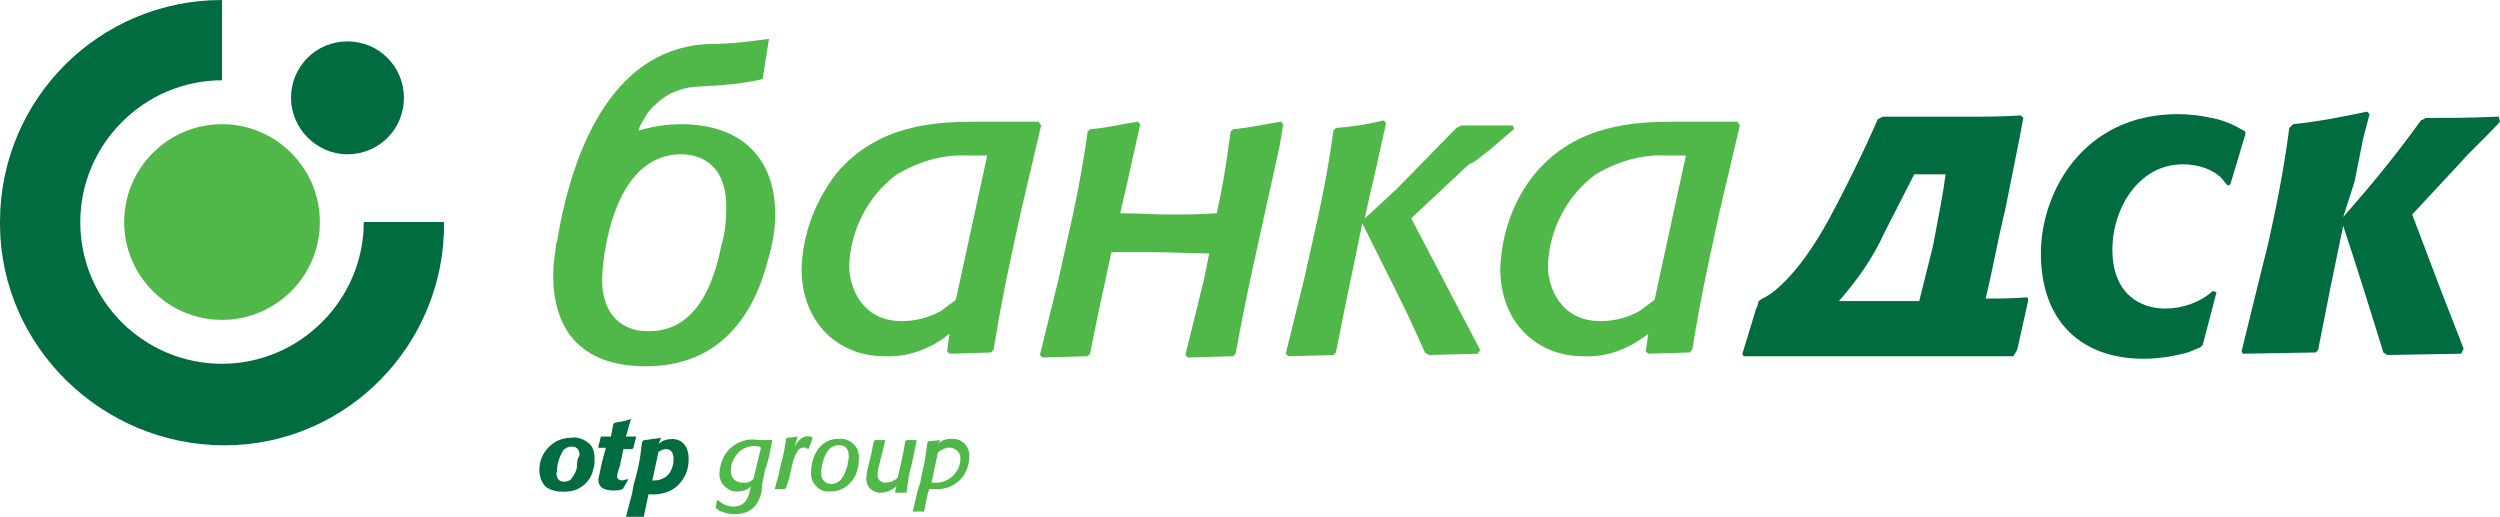
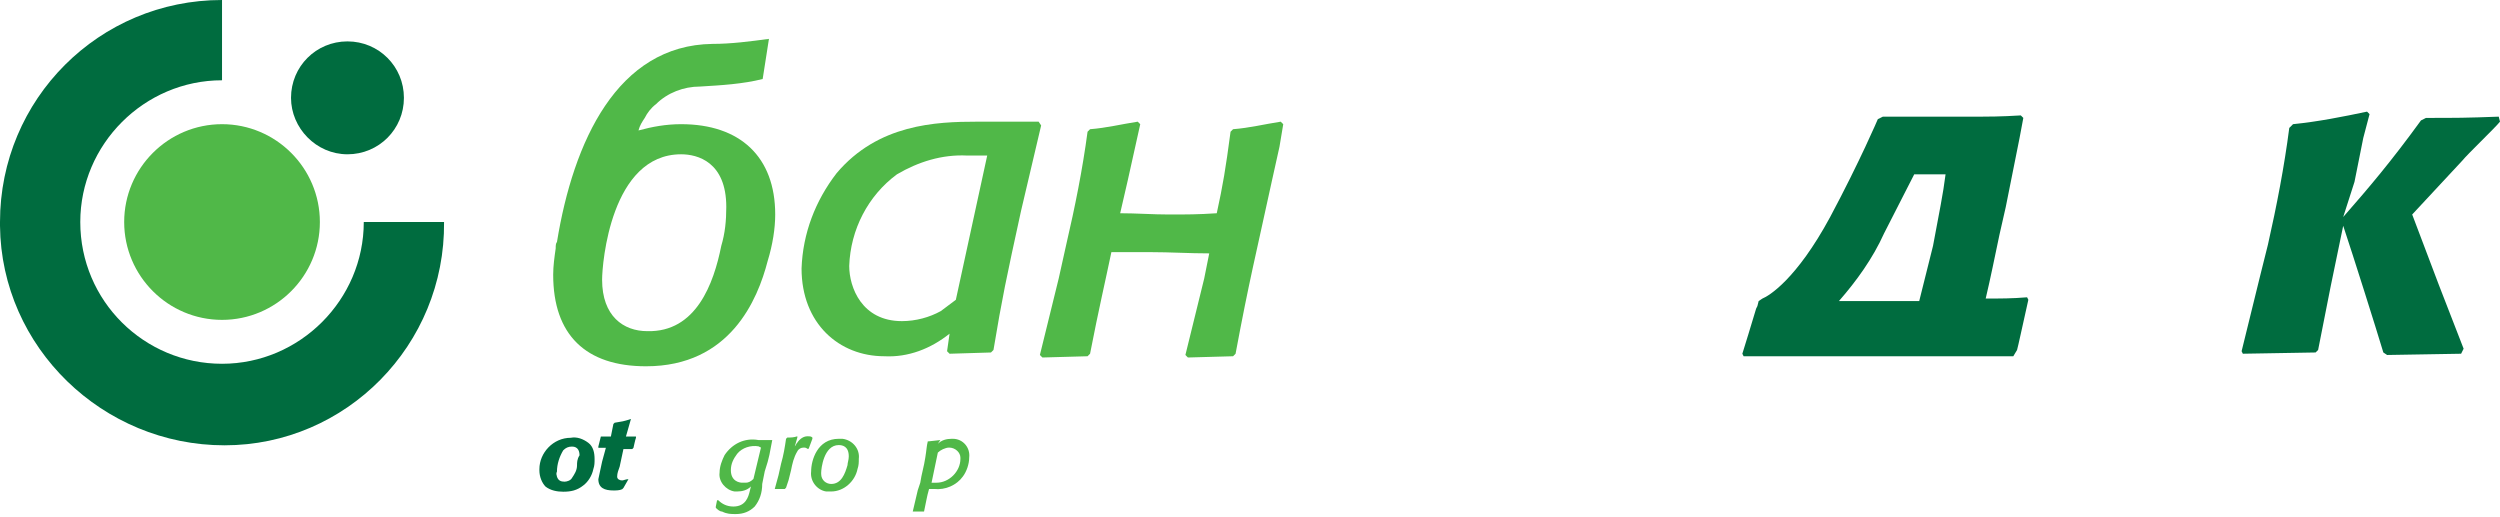
<svg xmlns="http://www.w3.org/2000/svg" version="1.1" id="Layer_1" x="0px" y="0px" viewBox="0 0 199.3 41.2" style="enable-background:new 0 0 199.3 41.2;" xml:space="preserve">
  <style type="text/css">
	.st0{fill-rule:evenodd;clip-rule:evenodd;fill:#50B848;}
	.st1{fill-rule:evenodd;clip-rule:evenodd;fill:#006C3F;}
	.st2{fill:#006C3F;}
	.st3{fill:#50B848;}
</style>
  <g>
    <g transform="translate(14.064 1.581)">
      <path class="st0" d="M46.6,34.1l-0.6,2.5c-0.2,0.2-0.4,0.3-0.6,0.3c-0.1,0-0.2,0-0.3,0c-0.2,0-0.9-0.1-0.9-1    c0-0.5,0.2-0.9,0.5-1.3c0.4-0.5,1.1-0.7,1.7-0.6L46.6,34.1z M47.5,33.5l-1.1,0c-1.1-0.2-2.1,0.3-2.7,1.2c-0.2,0.4-0.4,0.9-0.4,1.4    c-0.1,0.7,0.5,1.4,1.2,1.5c0.1,0,0.1,0,0.2,0c0.4,0,0.8-0.1,1.1-0.4l-0.1,0.4c-0.1,0.4-0.3,1.2-1.3,1.2c-0.5,0-0.9-0.2-1.2-0.5    h-0.1L43,38.8l0,0.1c0.1,0.1,0.3,0.3,0.5,0.3c0.4,0.2,0.7,0.2,1.1,0.2c0.6,0,1.1-0.2,1.5-0.6c0.4-0.5,0.6-1.1,0.6-1.8l0.2-1    C47.3,34.8,47.3,34.5,47.5,33.5L47.5,33.5z" />
      <path class="st0" d="M48.8,36.7l0.2-0.8c0.1-0.5,0.2-1,0.5-1.5c0.1-0.2,0.3-0.3,0.5-0.3c0.1,0,0.2,0,0.3,0.1l0.1,0l0.3-0.8l0-0.1    c-0.1-0.1-0.2-0.1-0.4-0.1c-0.3,0-0.6,0.2-0.8,0.5c-0.1,0.1-0.1,0.2-0.2,0.3l0.2-0.7l0-0.1c-0.3,0.1-0.5,0.1-0.8,0.1l-0.1,0.1    c-0.1,0.7-0.2,1.3-0.4,2L48,36.3l-0.3,1.1l0,0l0.8,0l0.1-0.1L48.8,36.7z" />
      <path class="st0" d="M53.5,35.5C53.3,36.2,53,37,52.2,37c-0.4,0-0.8-0.3-0.8-0.8c0,0,0-0.1,0-0.1c0-0.3,0.2-2.2,1.4-2.2    c0.3,0,0.8,0.1,0.8,0.9C53.6,35.1,53.5,35.3,53.5,35.5z M54.3,35.8c0.1-0.3,0.1-0.5,0.1-0.8c0.1-0.8-0.5-1.5-1.3-1.6    c-0.1,0-0.2,0-0.3,0c-1.7,0-2.2,1.7-2.2,2.6c-0.1,0.8,0.5,1.5,1.2,1.6c0.1,0,0.2,0,0.4,0C53.2,37.6,54.1,36.8,54.3,35.8L54.3,35.8    z" />
-       <path class="st0" d="M58.4,36.3l0.2-0.8l0.4-1.9l0-0.1l-0.8,0l-0.1,0.1c-0.1,0.6-0.1,0.7-0.3,1.6l-0.3,1.3c-0.3,0.3-0.7,0.4-1,0.4    c-0.3,0-0.6-0.2-0.6-0.6c0,0,0,0,0-0.1c0-0.3,0.1-0.7,0.2-1c0-0.1,0.4-1.5,0.4-1.7l0,0l-0.8,0l-0.1,0.1c-0.1,0.4-0.1,0.5-0.2,1    l-0.2,0.8c-0.1,0.4-0.2,0.8-0.2,1.2c0,0.6,0.4,1,1,1.1c0,0,0.1,0,0.1,0c0.5,0,0.9-0.2,1.3-0.5l-0.1,0.4l0,0.1l0.8,0l0.1,0    L58.4,36.3z" />
      <path class="st0" d="M60.7,34.5c0.2-0.2,0.6-0.4,0.9-0.4c0.5,0,0.9,0.4,0.9,0.8c0,0,0,0.1,0,0.1c0,1-0.9,1.9-1.9,1.9    c0,0-0.1,0-0.1,0c-0.1,0-0.2,0-0.3,0L60.7,34.5z M60.9,33.5L60.9,33.5l-0.9,0.1l-0.1,0c-0.1,0.4-0.1,0.7-0.2,1.3    c-0.1,0.7-0.3,1.3-0.4,2l-0.2,0.6l-0.4,1.7l0,0l0.8,0l0.1,0c0.2-0.9,0.2-1.1,0.4-1.8c0.1,0,0.3,0,0.4,0c0.9,0.1,1.8-0.3,2.3-1    c0.3-0.4,0.5-1,0.5-1.5c0.1-0.8-0.5-1.5-1.3-1.5c0,0-0.1,0-0.1,0c-0.4,0-0.8,0.1-1.1,0.4L60.9,33.5z" />
    </g>
    <path class="st1" d="M46,37.1c0,0.4-0.2,0.7-0.4,1c-0.1,0.2-0.4,0.3-0.6,0.3c-0.3,0-0.5-0.1-0.6-0.4c0-0.1-0.1-0.2,0-0.4   c0-0.6,0.2-1.2,0.5-1.7c0.2-0.2,0.4-0.3,0.7-0.3c0.5,0,0.6,0.4,0.6,0.7C46,36.6,46,36.9,46,37.1z M47.3,37.4   c0.1-0.3,0.1-0.5,0.1-0.8c0-0.5-0.1-1-0.5-1.3c-0.4-0.3-0.9-0.5-1.4-0.4c-1.4,0-2.5,1.2-2.5,2.5c0,0,0,0.1,0,0.1   c0,0.5,0.2,1,0.5,1.3c0.4,0.3,0.9,0.4,1.4,0.4c0.6,0,1.1-0.1,1.6-0.5C46.9,38.4,47.2,37.9,47.3,37.4L47.3,37.4z" />
    <path class="st1" d="M50.1,38.2L50.1,38.2c-0.2,0-0.4,0.1-0.5,0.1c-0.2,0-0.4-0.1-0.4-0.3c0-0.3,0.1-0.5,0.2-0.8l0.3-1.4l0.7,0   l0.1-0.1c0.1-0.4,0.1-0.5,0.2-0.8l0-0.1l-0.8,0l0.2-0.7l0.2-0.7l0,0c-0.6,0.2-0.7,0.2-1.3,0.3l-0.1,0.1l-0.2,1H48l-0.1,0l-0.2,0.8   l0,0.1l0.6,0l-0.3,1.1c-0.1,0.5-0.2,0.9-0.3,1.4c0,0.7,0.5,0.9,1.2,0.9c0.2,0,0.5,0,0.7-0.1l0.1-0.1L50.1,38.2z" />
-     <path class="st1" d="M52.5,36c0.2-0.1,0.4-0.2,0.6-0.2c0.2,0,0.6,0.1,0.6,0.8c0,0.5-0.2,1.1-0.6,1.4c-0.3,0.2-0.6,0.3-0.9,0.3   c-0.1,0-0.1,0-0.2,0L52.5,36z M52.7,34.9L52.7,34.9l-1.4,0.2l-0.1,0.1c-0.1,0.5-0.1,0.9-0.2,1.4c-0.1,0.7-0.3,1.4-0.5,2.1l-0.1,0.6   l-0.5,1.9l0,0.1c0.3,0,0.5,0,0.8,0c0.2,0,0.4,0,0.5,0l0.1,0l0.4-1.9c1,0.1,2-0.2,2.6-1c0.4-0.5,0.6-1.1,0.6-1.8   c0-1-0.5-1.6-1.3-1.6c-0.4,0-0.8,0.1-1.1,0.4L52.7,34.9z" />
-     <path class="st2" d="M176.7,23.3l-1.1,4.2l-0.2,0.2c-0.3,0.1-0.7,0.3-1,0.4c-1.1,0.3-2.3,0.5-3.5,0.5c-5,0-8.2-3-8.2-8.4   c0-4.9,3.4-11.1,10.9-11.1c0.9,0,1.8,0.1,2.7,0.3c0.6,0.1,1.1,0.3,1.6,0.5c0.4,0.2,0.8,0.4,1.1,0.6l0,0.2l-1.2,4l-0.2,0.1   c-0.2-0.2-0.4-0.5-0.6-0.7c-0.8-0.7-1.9-1-3-1c-3.5,0-5.6,3.5-5.6,6.8c0,3.6,2.3,4.7,4.2,4.7c1.4,0,2.8-0.5,3.8-1.4L176.7,23.3z" />
    <path class="st3" d="M102,11.7l-0.6,2.7c-1.3,6-1.8,7.9-2.9,13.8l-0.2,0.2l-3.6,0.1l-0.2-0.2l1.5-6.1l0.4-2c-1.6,0-3.1-0.1-4.7-0.1   c-1.2,0-2.1,0-3.1,0c-0.5,2.4-1,4.5-1.7,8.1l-0.2,0.2l-3.6,0.1l-0.2-0.2l1.5-6.1l0.6-2.7c0.7-3,1.3-6,1.7-9l0.2-0.2   c1.3-0.1,2.5-0.4,3.8-0.6l0.2,0.2l-0.4,1.8l-0.6,2.7L89.3,17c1.3,0,2.6,0.1,3.9,0.1c1.4,0,2.3,0,3.8-0.1c0.5-2.3,0.7-3.5,1.1-6.5   l0.2-0.2c1.3-0.1,2.5-0.4,3.8-0.6l0.2,0.2L102,11.7z" />
    <path class="st3" d="M57.5,19.6c0.3-1,0.4-2,0.4-3.1c0-3.6-2.3-4.2-3.6-4.2c-5.6,0-6.3,8.7-6.3,10c0,2.9,1.7,4.1,3.6,4.1   C55.5,26.5,56.9,22.6,57.5,19.6 M61.2,20.8c-0.8,3.1-3,8.4-9.7,8.4c-4.8,0-7.4-2.5-7.4-7.3c0-0.7,0.1-1.4,0.2-2.1   c0-0.2,0-0.4,0.1-0.5c1.3-8,4.8-15.7,12.4-15.8c1.5,0,3-0.2,4.5-0.4l-0.5,3.2c-1.6,0.4-3.3,0.5-5,0.6c-1.3,0-2.6,0.5-3.5,1.4   c-0.4,0.3-0.7,0.7-0.9,1.1c-0.2,0.3-0.4,0.6-0.5,1c1.1-0.3,2.2-0.5,3.4-0.5c4.7,0,7.5,2.6,7.5,7.2C61.8,18.2,61.6,19.5,61.2,20.8" />
    <path class="st2" d="M186.8,17.3c2.1-2.4,3.8-4.4,6.2-7.7l0.4-0.2c2.5,0,3.1,0,5.8-0.1l0.1,0.4c-0.4,0.5-2.6,2.6-3,3.1l-4,4.3   c2,5.3,2.3,6.1,4.1,10.7l-0.2,0.4l-5.9,0.1l-0.3-0.2c-0.6-2-2.4-7.7-3.2-10.1c-0.8,3.8-1.2,5.8-2,9.9l-0.2,0.2l-5.8,0.1l-0.1-0.2   l1.5-6.1l0.6-2.4c0.7-3.1,1.3-6.2,1.7-9.3l0.3-0.3c2-0.2,4-0.6,5.9-1l0.2,0.2l-0.5,1.9l-0.7,3.5L186.8,17.3z" />
    <path class="st3" d="M76.2,23.9c-0.4,0.3-0.8,0.6-1.2,0.9c-0.9,0.5-2,0.8-3.1,0.8c-3.2,0-4.2-2.7-4.2-4.4c0.1-2.9,1.5-5.6,3.8-7.3   c1.7-1,3.6-1.6,5.6-1.5c0.5,0,1.1,0,1.6,0L76.2,23.9z M83,10l-0.2-0.3l-4.9,0c-3.3,0-7.9,0.2-11.2,4.1C65,16,64,18.6,63.9,21.4   c0,4.4,3,7,6.6,7c1.9,0.1,3.7-0.6,5.2-1.8L75.5,28l0.2,0.2l3.3-0.1l0.2-0.2c0.7-4.2,1-5.6,2.2-11.1L83,10z" />
-     <path class="st3" d="M131.9,23.9c-0.4,0.3-0.8,0.6-1.2,0.9c-0.9,0.5-2,0.8-3.1,0.8c-3.2,0-4.2-2.7-4.2-4.4c0.1-2.9,1.5-5.6,3.8-7.3   c1.7-1,3.6-1.6,5.6-1.5c0.5,0,1.1,0,1.6,0L131.9,23.9z M138.7,10l-0.2-0.3l-4.9,0c-3.3,0-7.9,0.2-11.2,4.1   c-1.8,2.2-2.7,4.9-2.8,7.6c0,4.4,3,7,6.6,7c1.9,0.1,3.7-0.6,5.2-1.8l-0.2,1.4l0.2,0.2l3.3-0.1l0.2-0.2c0.7-4.2,1-5.6,2.2-11.1   L138.7,10z" />
-     <path class="st3" d="M118.7,12c1.4-1.2,1.6-1.4,2-1.7l-0.1-0.3h-4.1l-0.4,0.2c-0.6,0.6-3.6,3.7-4.8,4.9c-1.2,1.1-1.7,1.6-2.5,2.3   c0.2-0.9,0.4-1.9,0.7-3.1l0.6-2.7l0.4-1.8l-0.2-0.2c-1.2,0.3-2.5,0.5-3.8,0.6l-0.2,0.2c-0.4,3-1,6-1.7,9l-0.6,2.7l-1.5,6.1l0.2,0.2   l3.6-0.1l0.2-0.2c0.9-4.6,1.4-6.8,2.1-10.3l2.5,5c1.3,2.6,1.5,3.1,2.5,5.3l0.3,0.2l3.9-0.1l0.2-0.3l-5.5-10.5l4.6-4.3   C117.8,12.8,118.1,12.4,118.7,12z" />
    <path class="st2" d="M160.5,28.4H139l-0.1-0.2c0.3-1,0.6-1.9,1.1-3.6l0.1-0.2l0.1-0.4l0.3-0.2c0.5-0.2,2.7-1.5,5.4-6.5   c2.4-4.5,3.8-7.8,3.8-7.8l0.4-0.2l0.1,0c1.8,0,4.8,0,6.5,0c2.1,0,2.7,0,4.4-0.1l0.2,0.2c-0.3,1.6-0.3,1.6-0.3,1.6l-0.7,3.5l-0.4,2   l-0.5,2.2c-0.4,1.9-0.7,3.4-1.1,5.1c1.2,0,2.1,0,3.3-0.1l0.1,0.2l-0.2,0.9l-0.4,1.8c-0.1,0.5-0.3,1.3-0.3,1.3L160.5,28.4z    M155.1,13.9h-0.2c-0.7,0-1.5,0-2.3,0l-2.4,4.7c-0.9,2-2.2,3.8-3.6,5.4l1.5,0h4.9l0.5-2l0.6-2.4C154.6,16.9,154.9,15.5,155.1,13.9" />
    <path class="st2" d="M0,17.7C0,7.9,7.9,0,17.7,0v6.4c-6.2,0-11.3,5.1-11.3,11.3C6.4,24,11.5,29,17.7,29C23.9,29,29,23.9,29,17.7   l6.4,0c0.1,9.8-7.8,17.8-17.5,17.8S0.1,27.7,0,18C0,17.9,0,17.8,0,17.7" />
    <path class="st3" d="M9.9,17.7c0-4.3,3.5-7.8,7.8-7.8s7.8,3.5,7.8,7.8s-3.5,7.8-7.8,7.8l0,0C13.4,25.5,9.9,22,9.9,17.7" />
    <path class="st2" d="M23.2,7.8c0-2.5,2-4.5,4.5-4.5s4.5,2,4.5,4.5s-2,4.5-4.5,4.5S23.2,10.2,23.2,7.8" />
  </g>
</svg>